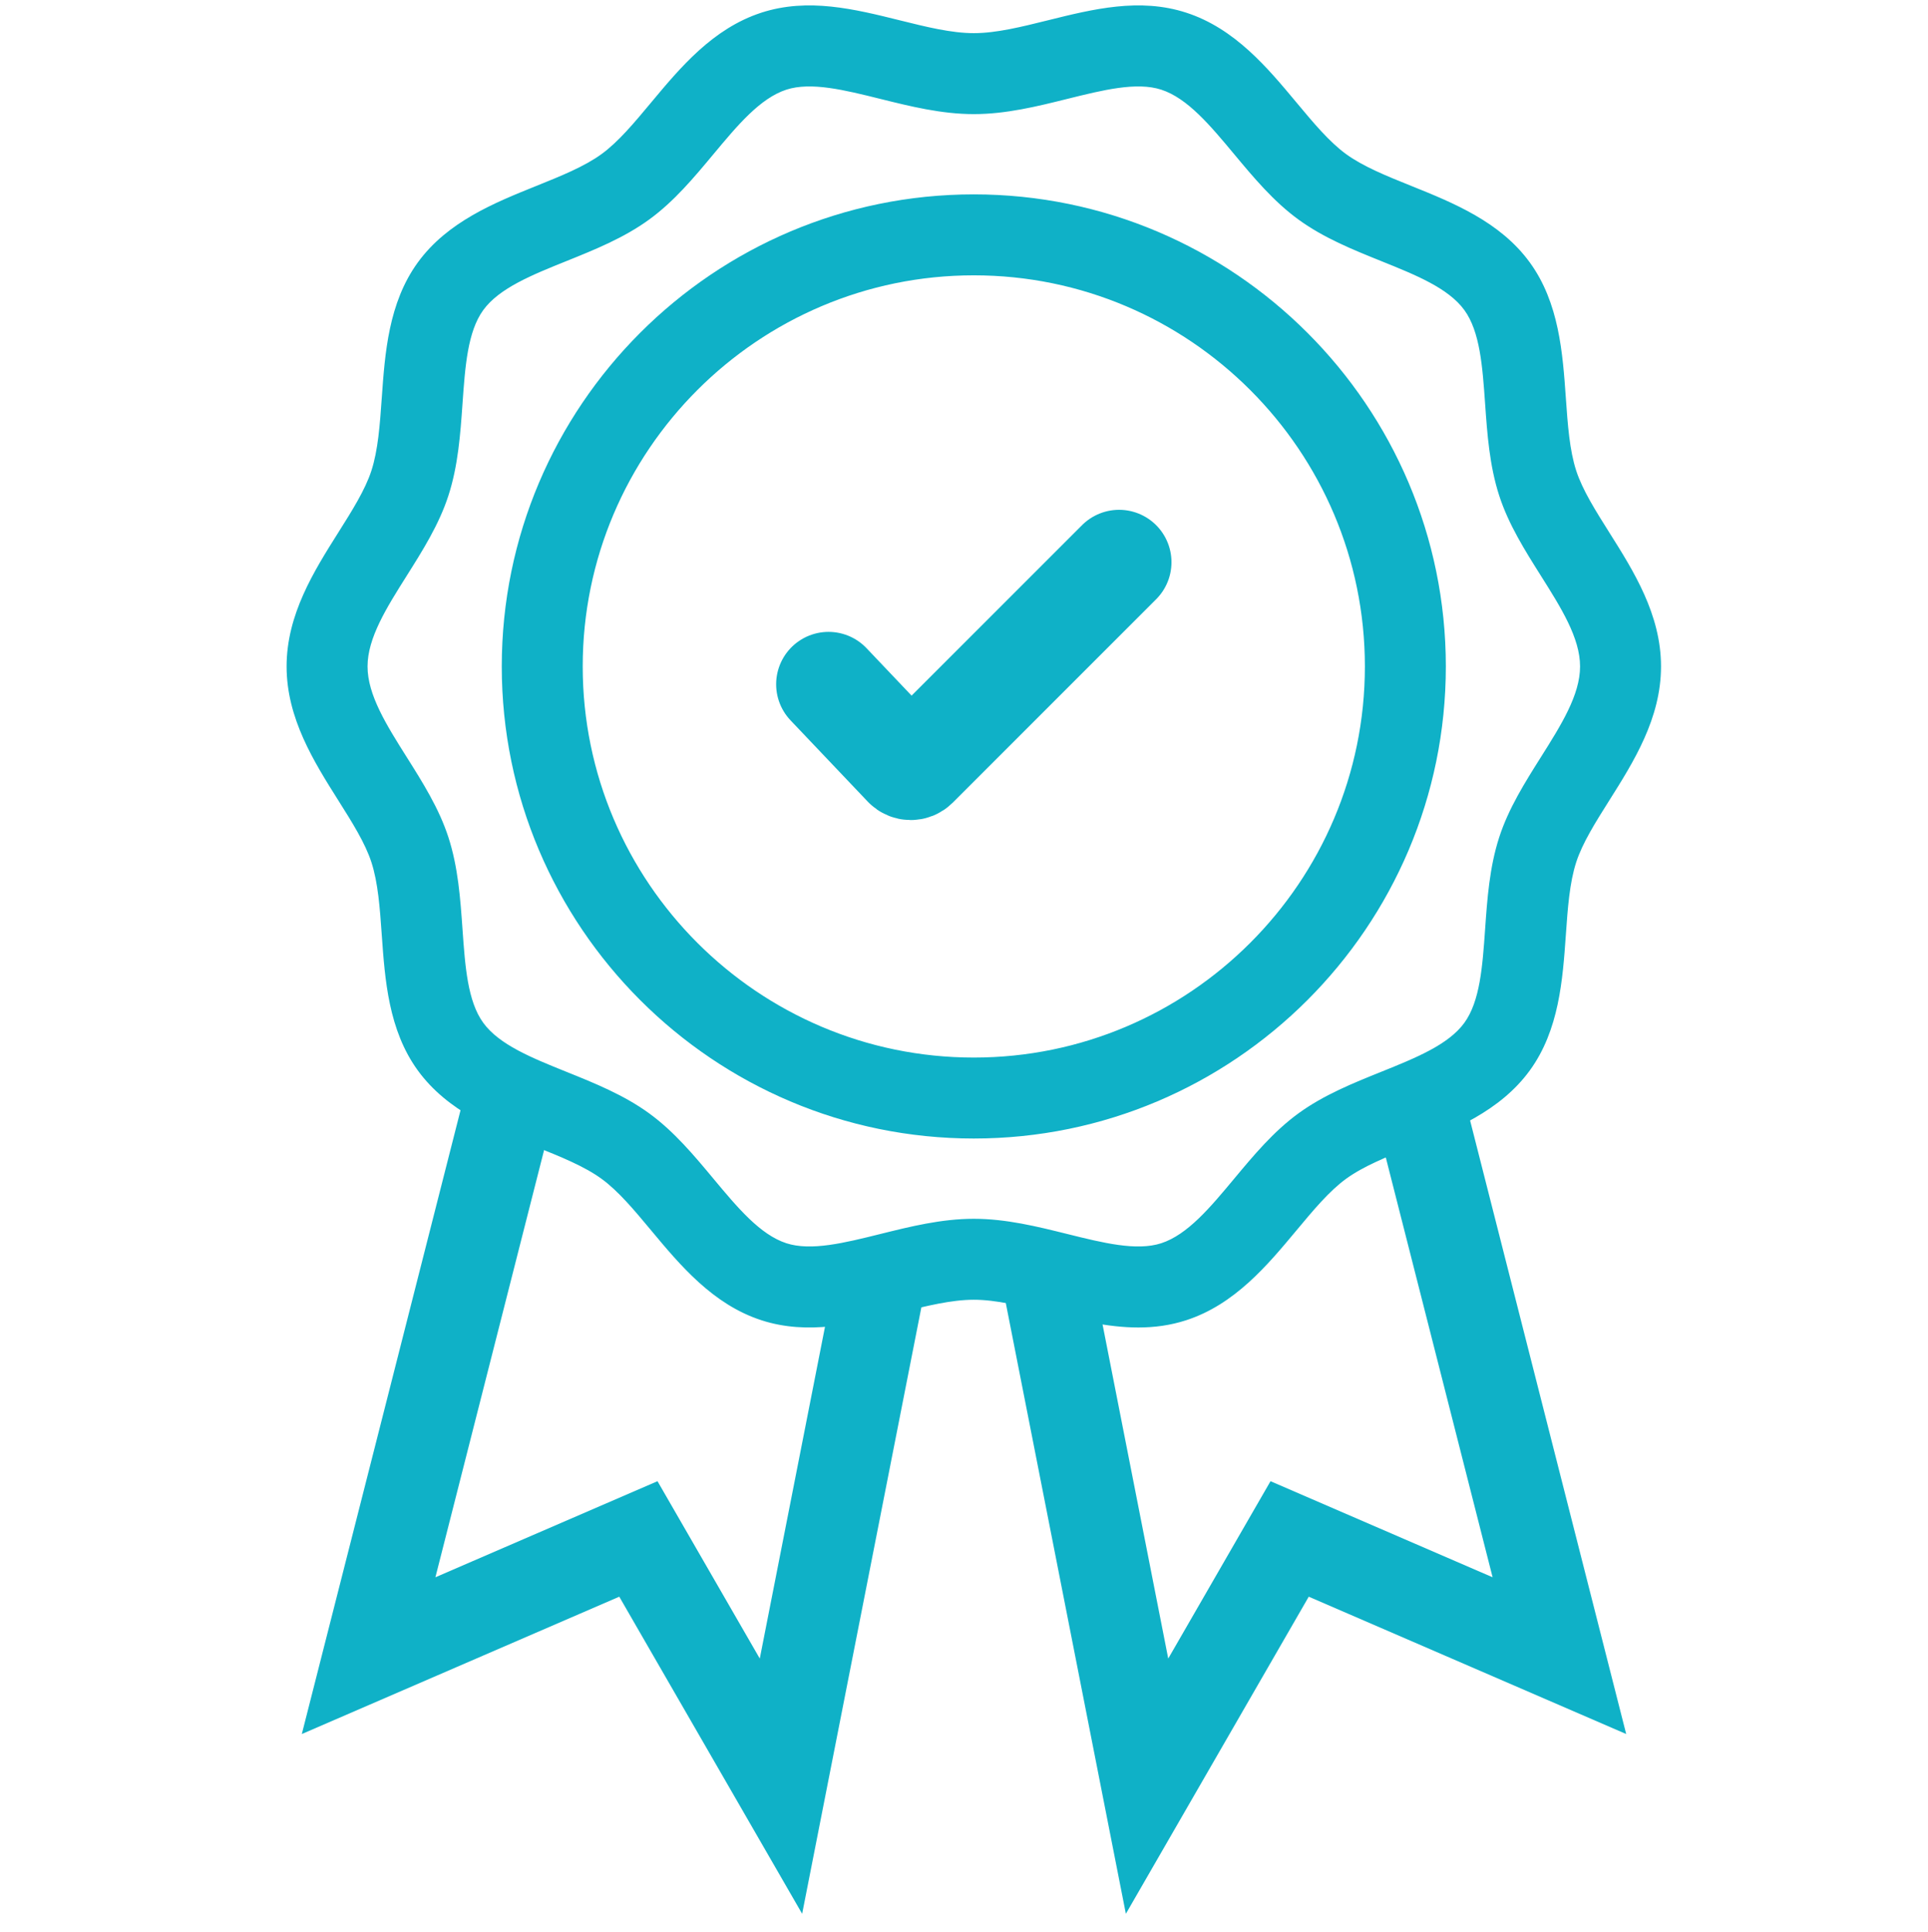
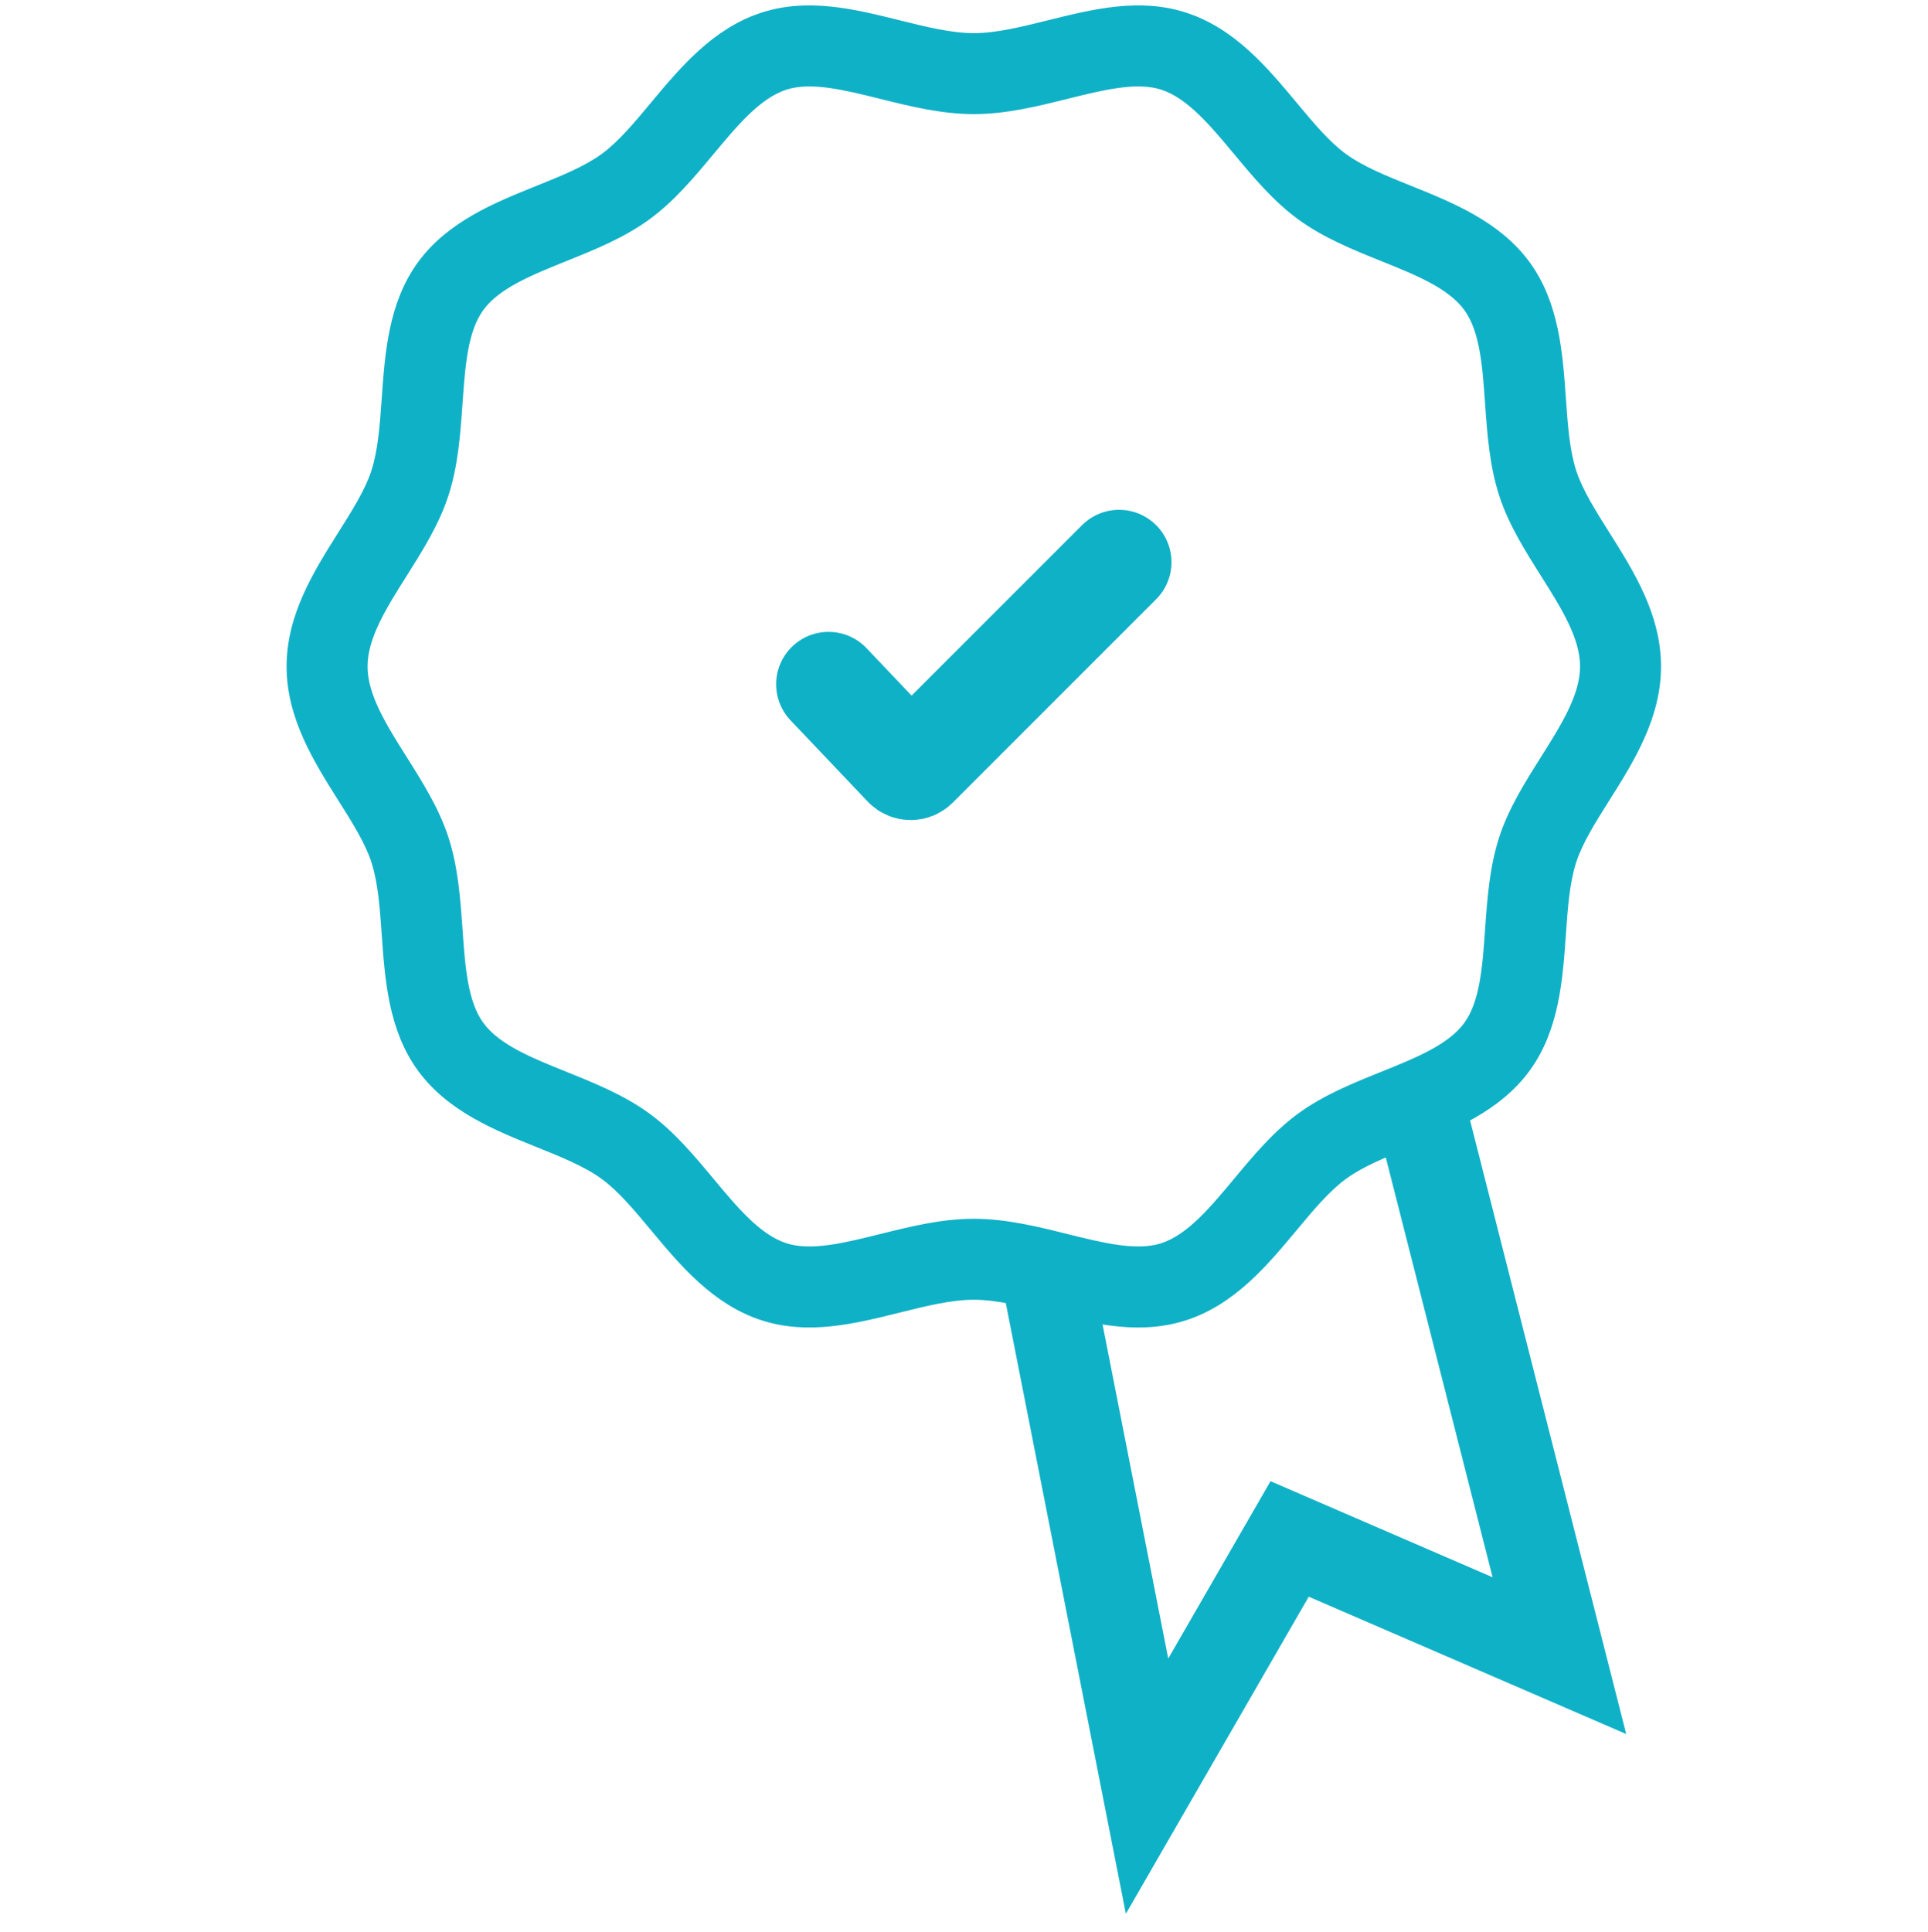
<svg xmlns="http://www.w3.org/2000/svg" width="552" height="553" viewBox="0 0 552 553" fill="none">
  <path d="M257.487 375.289L257.597 375.73L257.487 375.289C244.554 378.505 231.348 381.774 218.151 377.49C204.41 373.029 195.12 361.898 186.831 351.949L186.797 351.907C181.989 346.136 177.392 340.619 172.527 337.078C167.559 333.461 160.82 330.748 153.769 327.909L153.713 327.886C141.776 323.08 128.419 317.688 120.033 306.167C111.726 294.753 110.705 280.437 109.803 267.648L109.8 267.599C109.261 259.952 108.746 252.644 106.809 246.68C105.004 241.121 101.233 235.142 97.291 228.89L97.266 228.85C90.321 217.836 82.555 205.497 82.555 190.795C82.555 176.094 90.321 163.755 97.265 152.741L97.289 152.704C101.232 146.451 105.004 140.471 106.809 134.909C108.746 128.942 109.261 121.63 109.8 113.979L109.803 113.942C110.705 101.153 111.726 86.837 120.033 75.423L119.645 75.14L120.033 75.423C128.418 63.901 141.776 58.509 153.713 53.703L153.758 53.685C160.813 50.844 167.556 48.13 172.527 44.512C177.394 40.97 181.993 35.449 186.803 29.675L186.831 29.641C195.12 19.692 204.41 8.561 218.152 4.1L217.997 3.624L218.152 4.1C231.348 -0.187 244.554 3.085 257.487 6.301L257.608 5.816L257.487 6.301L257.528 6.311C265.098 8.193 272.329 9.991 278.808 9.991C285.287 9.991 292.518 8.193 300.088 6.311L300.129 6.301C313.061 3.085 326.265 -0.186 339.465 4.1C353.205 8.561 362.495 19.692 370.784 29.641L370.819 29.683C375.628 35.454 380.224 40.971 385.089 44.512C390.057 48.129 396.796 50.842 403.847 53.681L403.902 53.703C415.839 58.509 429.197 63.901 437.583 75.422C445.89 86.836 446.911 101.152 447.813 113.941L447.816 113.99C448.355 121.638 448.87 128.945 450.807 134.909C452.613 140.471 456.386 146.454 460.331 152.708L460.351 152.741C467.295 163.754 475.061 176.093 475.061 190.794C475.061 205.496 467.295 217.835 460.351 228.848L460.327 228.886C456.384 235.139 452.612 241.118 450.807 246.68C448.87 252.648 448.355 259.959 447.815 267.611L447.813 267.647C446.911 280.436 445.89 294.753 437.583 306.167C429.197 317.688 415.839 323.079 403.902 327.885L403.857 327.904C396.802 330.744 390.059 333.459 385.089 337.077C380.221 340.619 375.623 346.14 370.813 351.914L370.784 351.948C362.495 361.897 353.205 373.028 339.464 377.489C334.944 378.958 330.419 379.539 325.903 379.539C317.234 379.539 308.623 377.4 300.129 375.289L300.067 375.273C292.504 373.393 285.281 371.598 278.808 371.598C272.333 371.598 265.108 373.394 257.544 375.274L257.487 375.289ZM419.654 88.472L419.25 88.766L419.654 88.472C417.305 85.244 413.749 82.69 409.576 80.451C405.404 78.213 400.57 76.267 395.631 74.279L395.621 74.275C387.525 71.014 379.223 67.67 372.04 62.441C364.957 57.286 359.281 50.477 353.748 43.836L353.74 43.826C350.31 39.71 346.953 35.68 343.508 32.374C340.061 29.067 336.489 26.448 332.617 25.191L332.463 25.667L332.617 25.191C328.987 24.013 324.731 24.051 320.141 24.684C315.558 25.316 310.587 26.552 305.509 27.814L305.48 27.821L305.584 28.24L305.48 27.821C296.849 29.968 287.993 32.167 278.808 32.167C269.623 32.167 260.768 29.968 252.136 27.821L252.016 28.307L252.136 27.821L252.109 27.815C247.03 26.552 242.058 25.316 237.474 24.684C232.885 24.051 228.628 24.013 225 25.191C221.127 26.448 217.556 29.067 214.108 32.374C210.665 35.678 207.31 39.705 203.882 43.819L203.868 43.836C198.335 50.477 192.659 57.286 185.576 62.441C178.393 67.669 170.091 71.014 161.995 74.275L161.985 74.279C157.046 76.267 152.211 78.213 148.04 80.451C143.867 82.69 140.311 85.244 137.962 88.472L138.31 88.725L137.962 88.472C135.651 91.648 134.334 95.778 133.497 100.405C132.66 105.031 132.296 110.206 131.923 115.493L131.923 115.501C131.306 124.248 130.671 133.221 127.9 141.758C125.242 149.943 120.576 157.348 116.023 164.569L116.012 164.587C113.136 169.148 110.32 173.614 108.225 177.964C106.127 182.32 104.73 186.602 104.73 190.795C104.73 194.989 106.127 199.271 108.225 203.627C110.321 207.978 113.138 212.445 116.015 217.008L116.024 217.022C120.577 224.243 125.243 231.648 127.9 239.832C130.671 248.37 131.306 257.342 131.923 266.089L131.924 266.109C132.297 271.391 132.661 276.562 133.497 281.185C134.334 285.812 135.651 289.943 137.962 293.118C140.311 296.346 143.867 298.9 148.04 301.139C152.211 303.376 157.044 305.322 161.981 307.31L161.995 307.316C170.091 310.576 178.393 313.921 185.576 319.149L185.805 318.834L185.576 319.149C192.659 324.304 198.335 331.113 203.868 337.754L203.876 337.764C207.306 341.881 210.663 345.91 214.108 349.216C217.555 352.523 221.127 355.142 224.999 356.399C228.628 357.577 232.885 357.54 237.474 356.907C242.056 356.275 247.025 355.039 252.102 353.777L252.136 353.769L252.016 353.284L252.136 353.769C260.768 351.622 269.624 349.423 278.808 349.423C287.992 349.423 296.848 351.622 305.479 353.769L305.6 353.284L305.48 353.769L305.51 353.776C310.588 355.039 315.559 356.274 320.142 356.907C324.732 357.54 328.988 357.577 332.616 356.399C336.489 355.142 340.06 352.523 343.508 349.216C346.951 345.912 350.306 341.885 353.734 337.771L353.748 337.754C359.281 331.113 364.957 324.304 372.04 319.149C379.223 313.921 387.525 310.576 395.621 307.316L395.631 307.312C400.57 305.323 405.404 303.377 409.576 301.139C413.749 298.9 417.305 296.346 419.654 293.118C421.965 289.943 423.282 285.812 424.119 281.185C424.955 276.561 425.32 271.388 425.692 266.103L425.693 266.089C426.309 257.342 426.945 248.37 429.716 239.832C432.373 231.648 437.04 224.242 441.593 217.021L441.607 216.999C444.482 212.438 447.297 207.974 449.391 203.626C451.489 199.27 452.886 194.989 452.886 190.795C452.886 186.602 451.489 182.32 449.391 177.964C447.296 173.615 444.481 169.15 441.605 164.588L441.593 164.568C437.039 157.347 432.373 149.943 429.716 141.758C426.945 133.22 426.309 124.248 425.693 115.501L425.692 115.481C425.319 110.198 424.954 105.028 424.118 100.405C423.282 95.778 421.965 91.648 419.654 88.472Z" fill="#0FB1C7" stroke="#0FB1C7" />
-   <path d="M278.806 325.441C204.562 325.441 144.16 265.039 144.16 190.795C144.16 116.551 204.563 56.149 278.806 56.149C353.05 56.149 413.453 116.551 413.453 190.795C413.453 265.039 353.051 325.441 278.806 325.441ZM278.806 78.323C216.789 78.323 166.335 128.778 166.335 190.794C166.335 252.812 216.789 303.265 278.806 303.265C340.824 303.265 391.277 252.811 391.277 190.794C391.278 128.778 340.824 78.323 278.806 78.323Z" fill="#0FB1C7" stroke="#0FB1C7" />
-   <path d="M147.039 310.878L105.536 473.99L182.773 440.58L223.595 511.357L253.334 360.088" stroke="#0FB1C7" stroke-width="26" />
  <path d="M404.965 310.878L446.468 473.99L369.231 440.58L328.409 511.357L298.669 360.088" stroke="#0FB1C7" stroke-width="26" />
  <path d="M237.215 195.897L259.304 219.149C260.078 219.964 261.373 219.981 262.168 219.186L320.402 160.952" stroke="#0FB1C7" stroke-width="30" stroke-linecap="round" />
</svg>